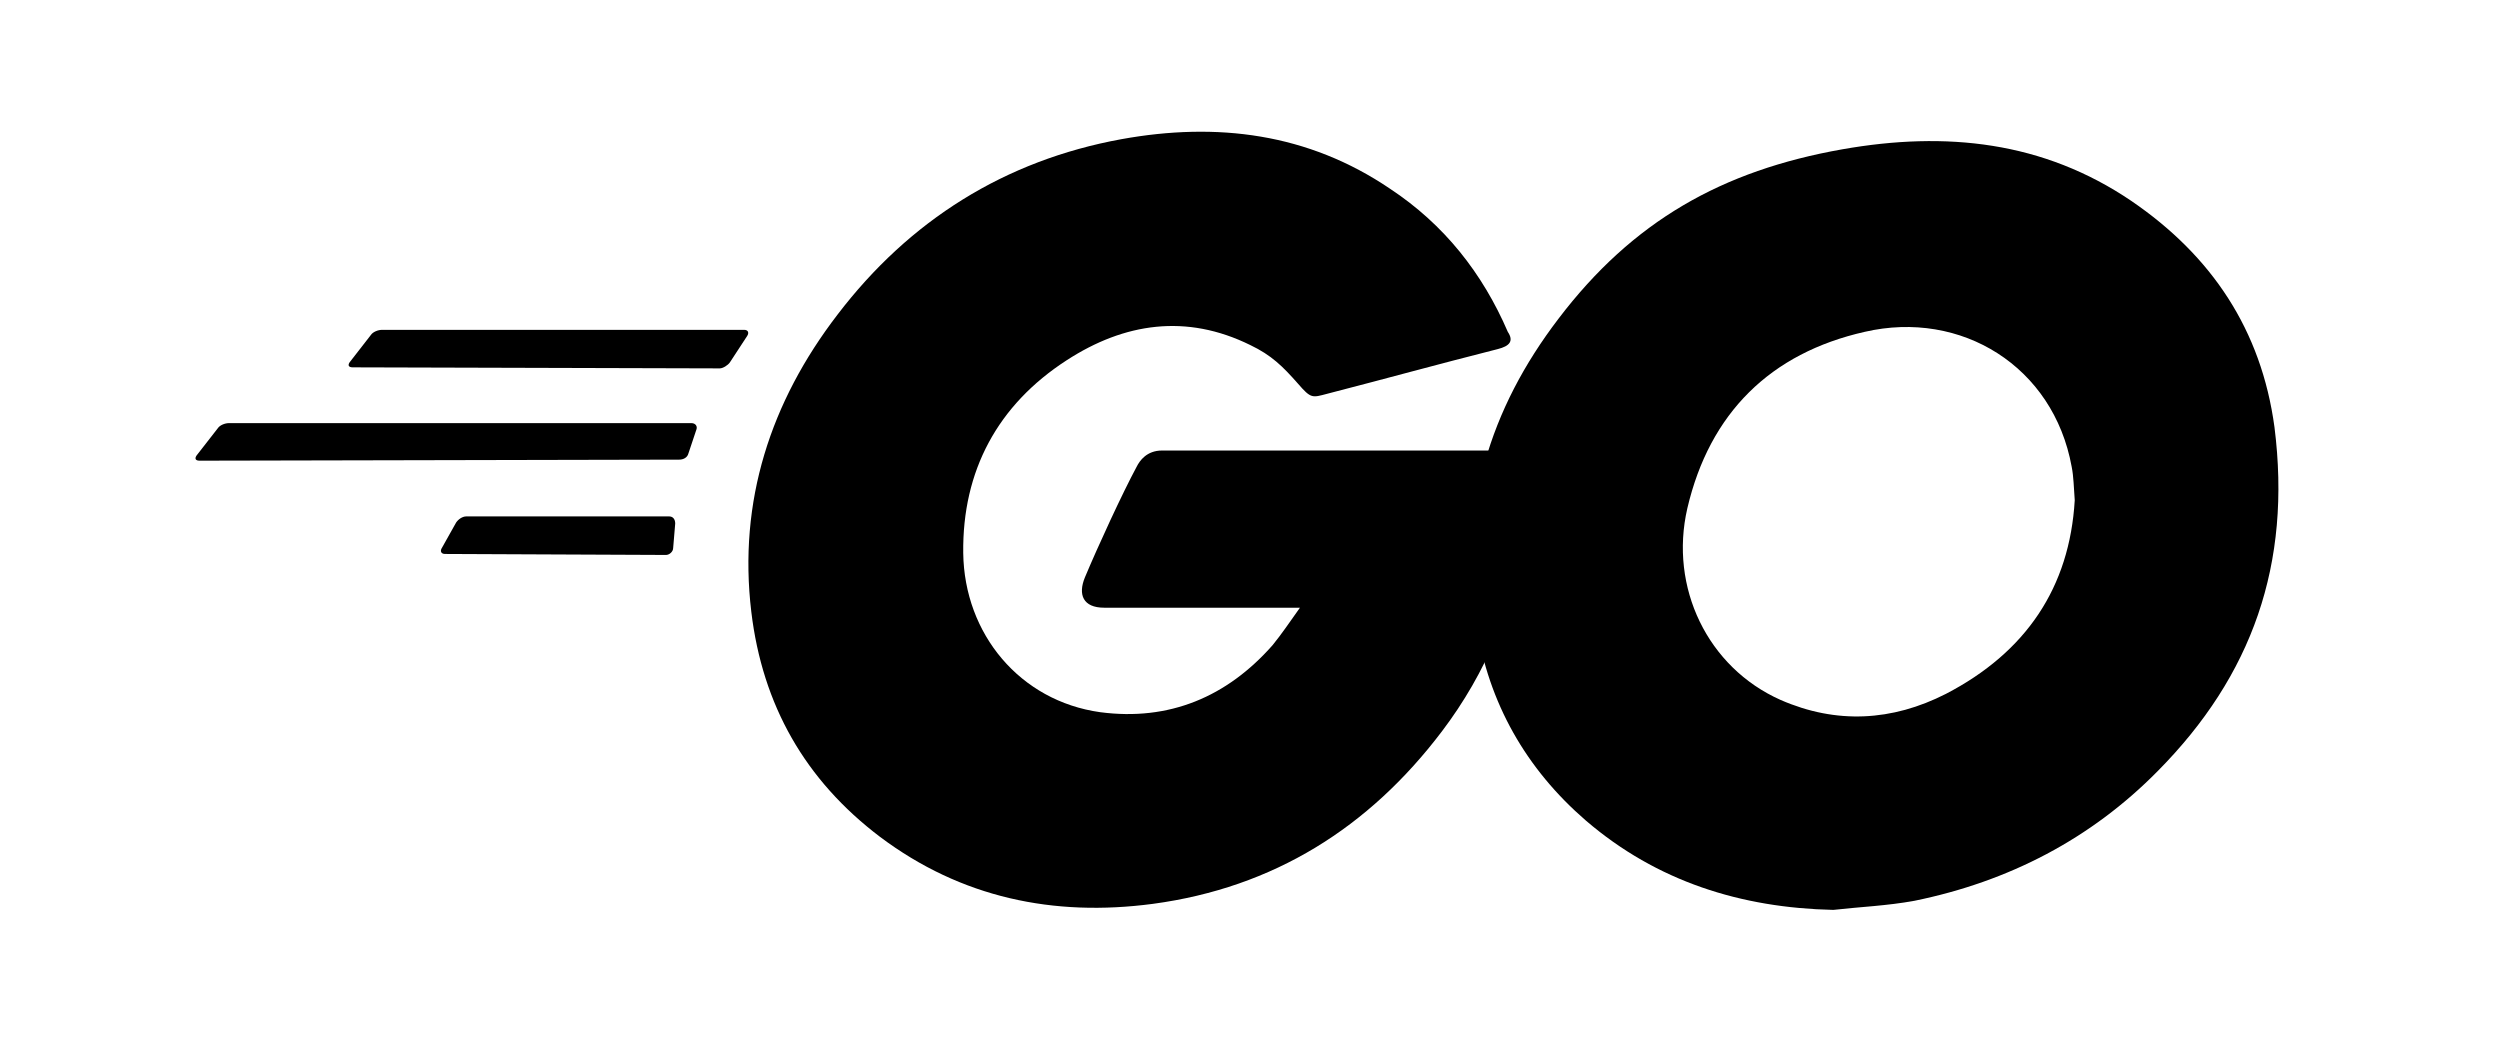
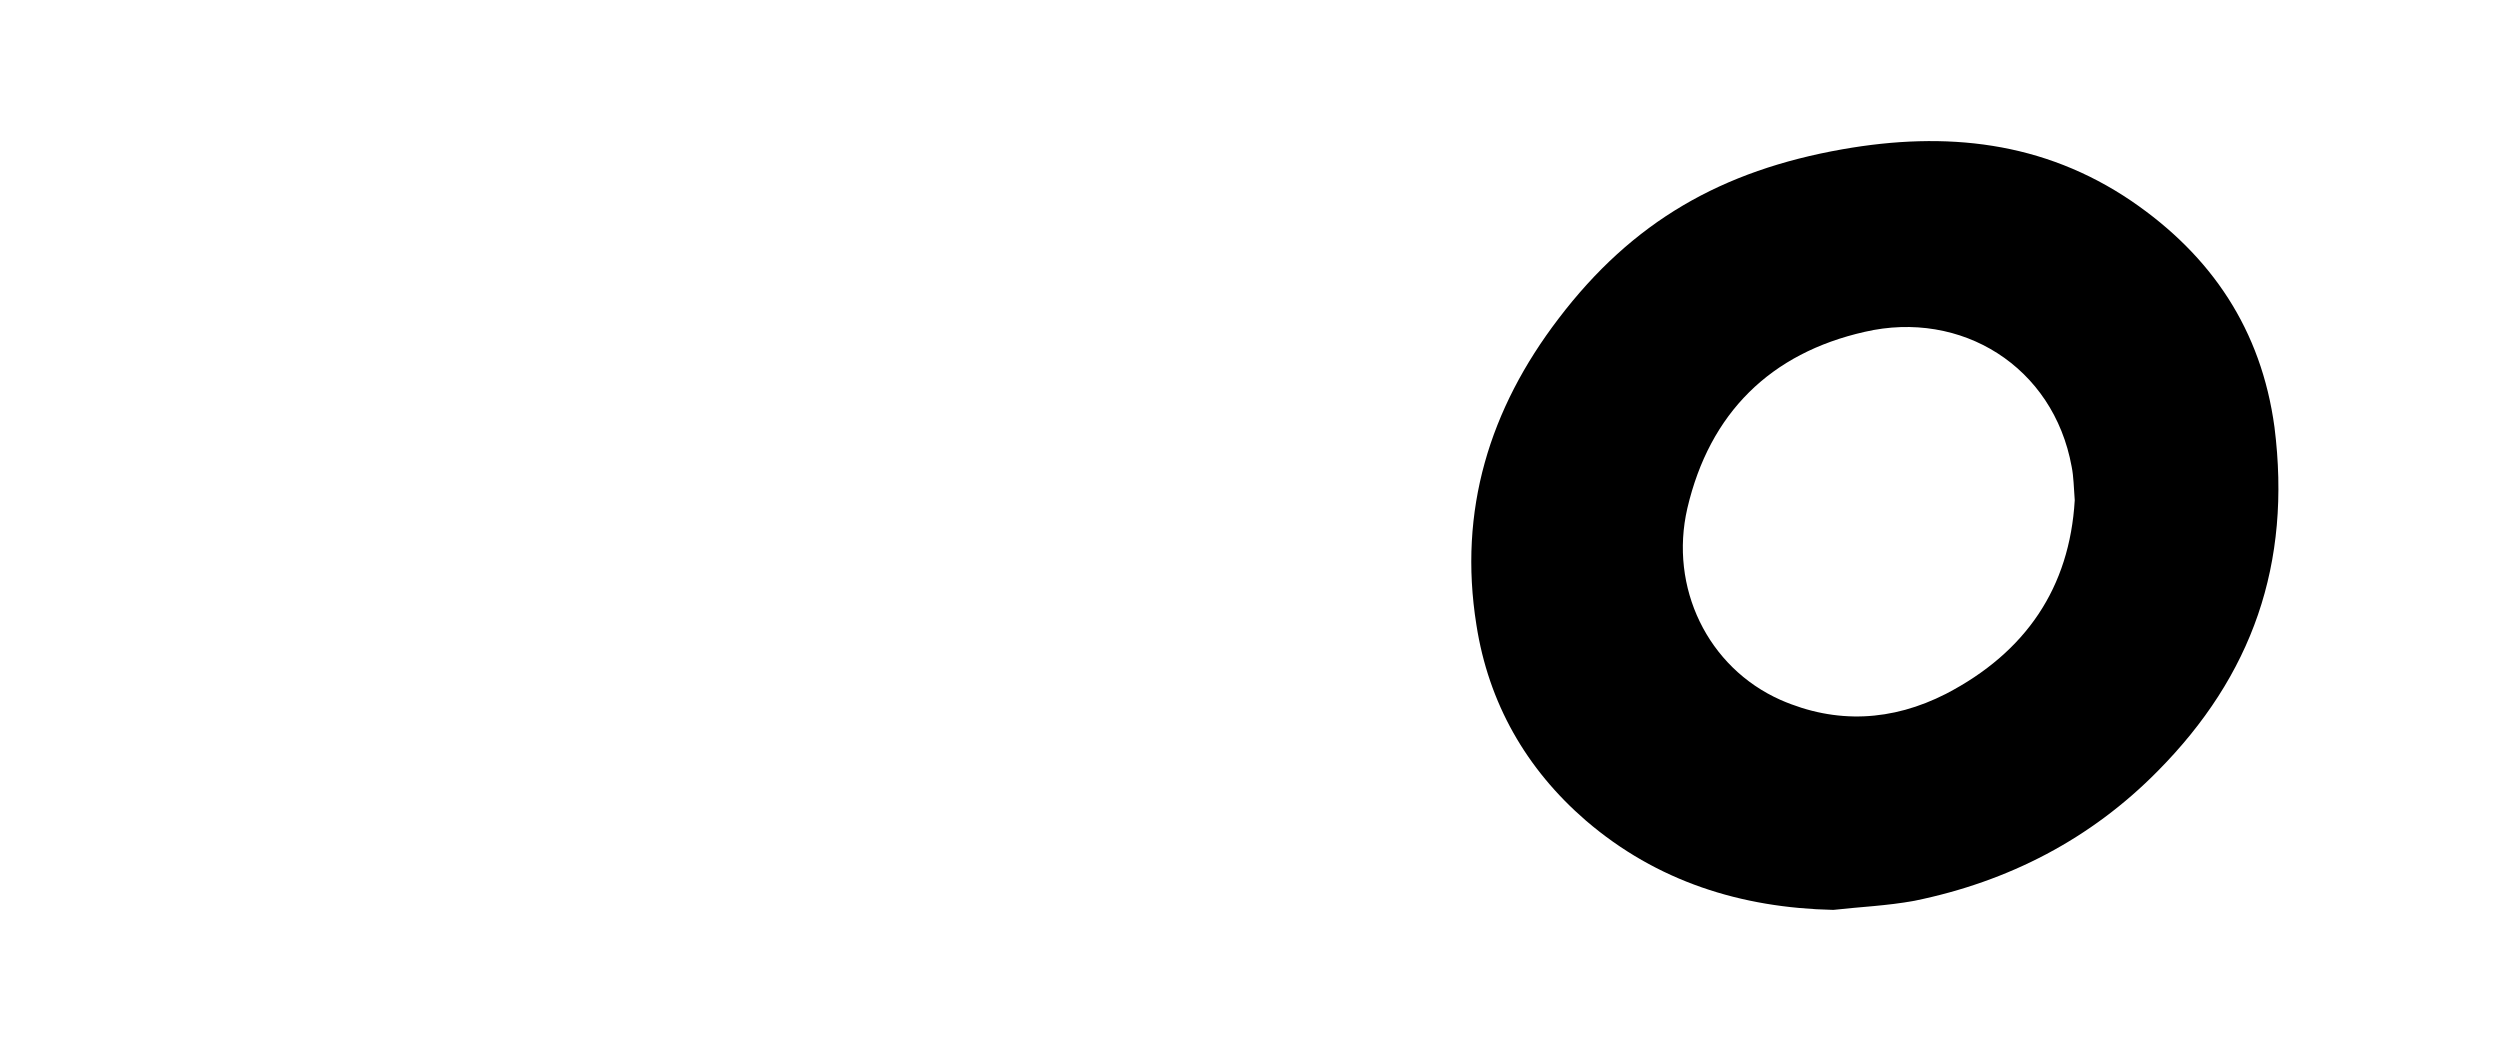
<svg xmlns="http://www.w3.org/2000/svg" width="48" height="20" viewBox="0 0 48 20" fill="none">
-   <path fill-rule="evenodd" clip-rule="evenodd" d="M6.772 7.053C6.694 7.053 6.674 7.014 6.713 6.956L7.122 6.43C7.161 6.372 7.259 6.333 7.336 6.333H14.288C14.366 6.333 14.385 6.391 14.346 6.45L14.015 6.956C13.976 7.014 13.879 7.073 13.82 7.073L6.772 7.053Z" fill="#4DA9D3" style="fill:#4DA9D3;fill:color(display-p3 0.302 0.663 0.828);fill-opacity:1;" />
-   <path fill-rule="evenodd" clip-rule="evenodd" d="M3.832 8.845C3.754 8.845 3.734 8.806 3.773 8.747L4.182 8.222C4.221 8.163 4.319 8.124 4.396 8.124H13.275C13.353 8.124 13.392 8.183 13.373 8.241L13.217 8.708C13.197 8.786 13.12 8.825 13.042 8.825L3.832 8.845Z" fill="#4DA9D3" style="fill:#4DA9D3;fill:color(display-p3 0.302 0.663 0.828);fill-opacity:1;" />
-   <path fill-rule="evenodd" clip-rule="evenodd" d="M8.544 10.636C8.466 10.636 8.446 10.577 8.485 10.519L8.758 10.032C8.797 9.974 8.875 9.915 8.953 9.915H12.847C12.925 9.915 12.964 9.974 12.964 10.052L12.925 10.519C12.925 10.597 12.847 10.655 12.788 10.655L8.544 10.636Z" fill="#4DA9D3" style="fill:#4DA9D3;fill:color(display-p3 0.302 0.663 0.828);fill-opacity:1;" />
-   <path fill-rule="evenodd" clip-rule="evenodd" d="M28.755 6.703C27.529 7.014 26.692 7.248 25.484 7.56C25.192 7.637 25.173 7.657 24.92 7.365C24.628 7.034 24.413 6.82 24.005 6.625C22.778 6.021 21.59 6.197 20.48 6.917C19.156 7.774 18.475 9.039 18.494 10.617C18.514 12.174 19.584 13.459 21.123 13.674C22.447 13.849 23.557 13.381 24.433 12.388C24.608 12.174 24.764 11.941 24.959 11.668C24.258 11.668 23.381 11.668 21.201 11.668C20.792 11.668 20.694 11.415 20.831 11.084C21.084 10.48 21.551 9.468 21.824 8.961C21.882 8.845 22.018 8.65 22.311 8.65H29.398C29.359 9.176 29.359 9.701 29.281 10.227C29.067 11.629 28.541 12.914 27.684 14.043C26.283 15.893 24.452 17.042 22.135 17.354C20.227 17.607 18.455 17.237 16.898 16.069C15.457 14.978 14.639 13.537 14.425 11.746C14.171 9.623 14.795 7.715 16.08 6.041C17.462 4.23 19.292 3.081 21.532 2.672C23.362 2.341 25.114 2.555 26.692 3.626C27.724 4.308 28.463 5.242 28.95 6.372C29.067 6.547 28.989 6.644 28.755 6.703Z" fill="#4DA9D3" style="fill:#4DA9D3;fill:color(display-p3 0.302 0.663 0.828);fill-opacity:1;" />
  <path d="M35.2 17.47C33.429 17.431 31.812 16.925 30.45 15.756C29.301 14.763 28.58 13.498 28.347 11.998C27.996 9.798 28.6 7.851 29.924 6.118C31.345 4.249 33.059 3.275 35.376 2.866C37.362 2.516 39.231 2.711 40.925 3.86C42.463 4.911 43.417 6.332 43.67 8.202C44.001 10.83 43.242 12.972 41.431 14.802C40.146 16.107 38.569 16.925 36.758 17.295C36.232 17.392 35.707 17.412 35.2 17.47ZM39.835 9.604C39.815 9.35 39.815 9.156 39.776 8.961C39.426 7.033 37.654 5.943 35.804 6.371C33.993 6.78 32.825 7.929 32.397 9.759C32.046 11.278 32.786 12.816 34.188 13.439C35.259 13.907 36.33 13.848 37.362 13.322C38.9 12.524 39.737 11.278 39.835 9.604Z" fill="#4DA9D3" style="fill:#4DA9D3;fill:color(display-p3 0.302 0.663 0.828);fill-opacity:1;" />
</svg>